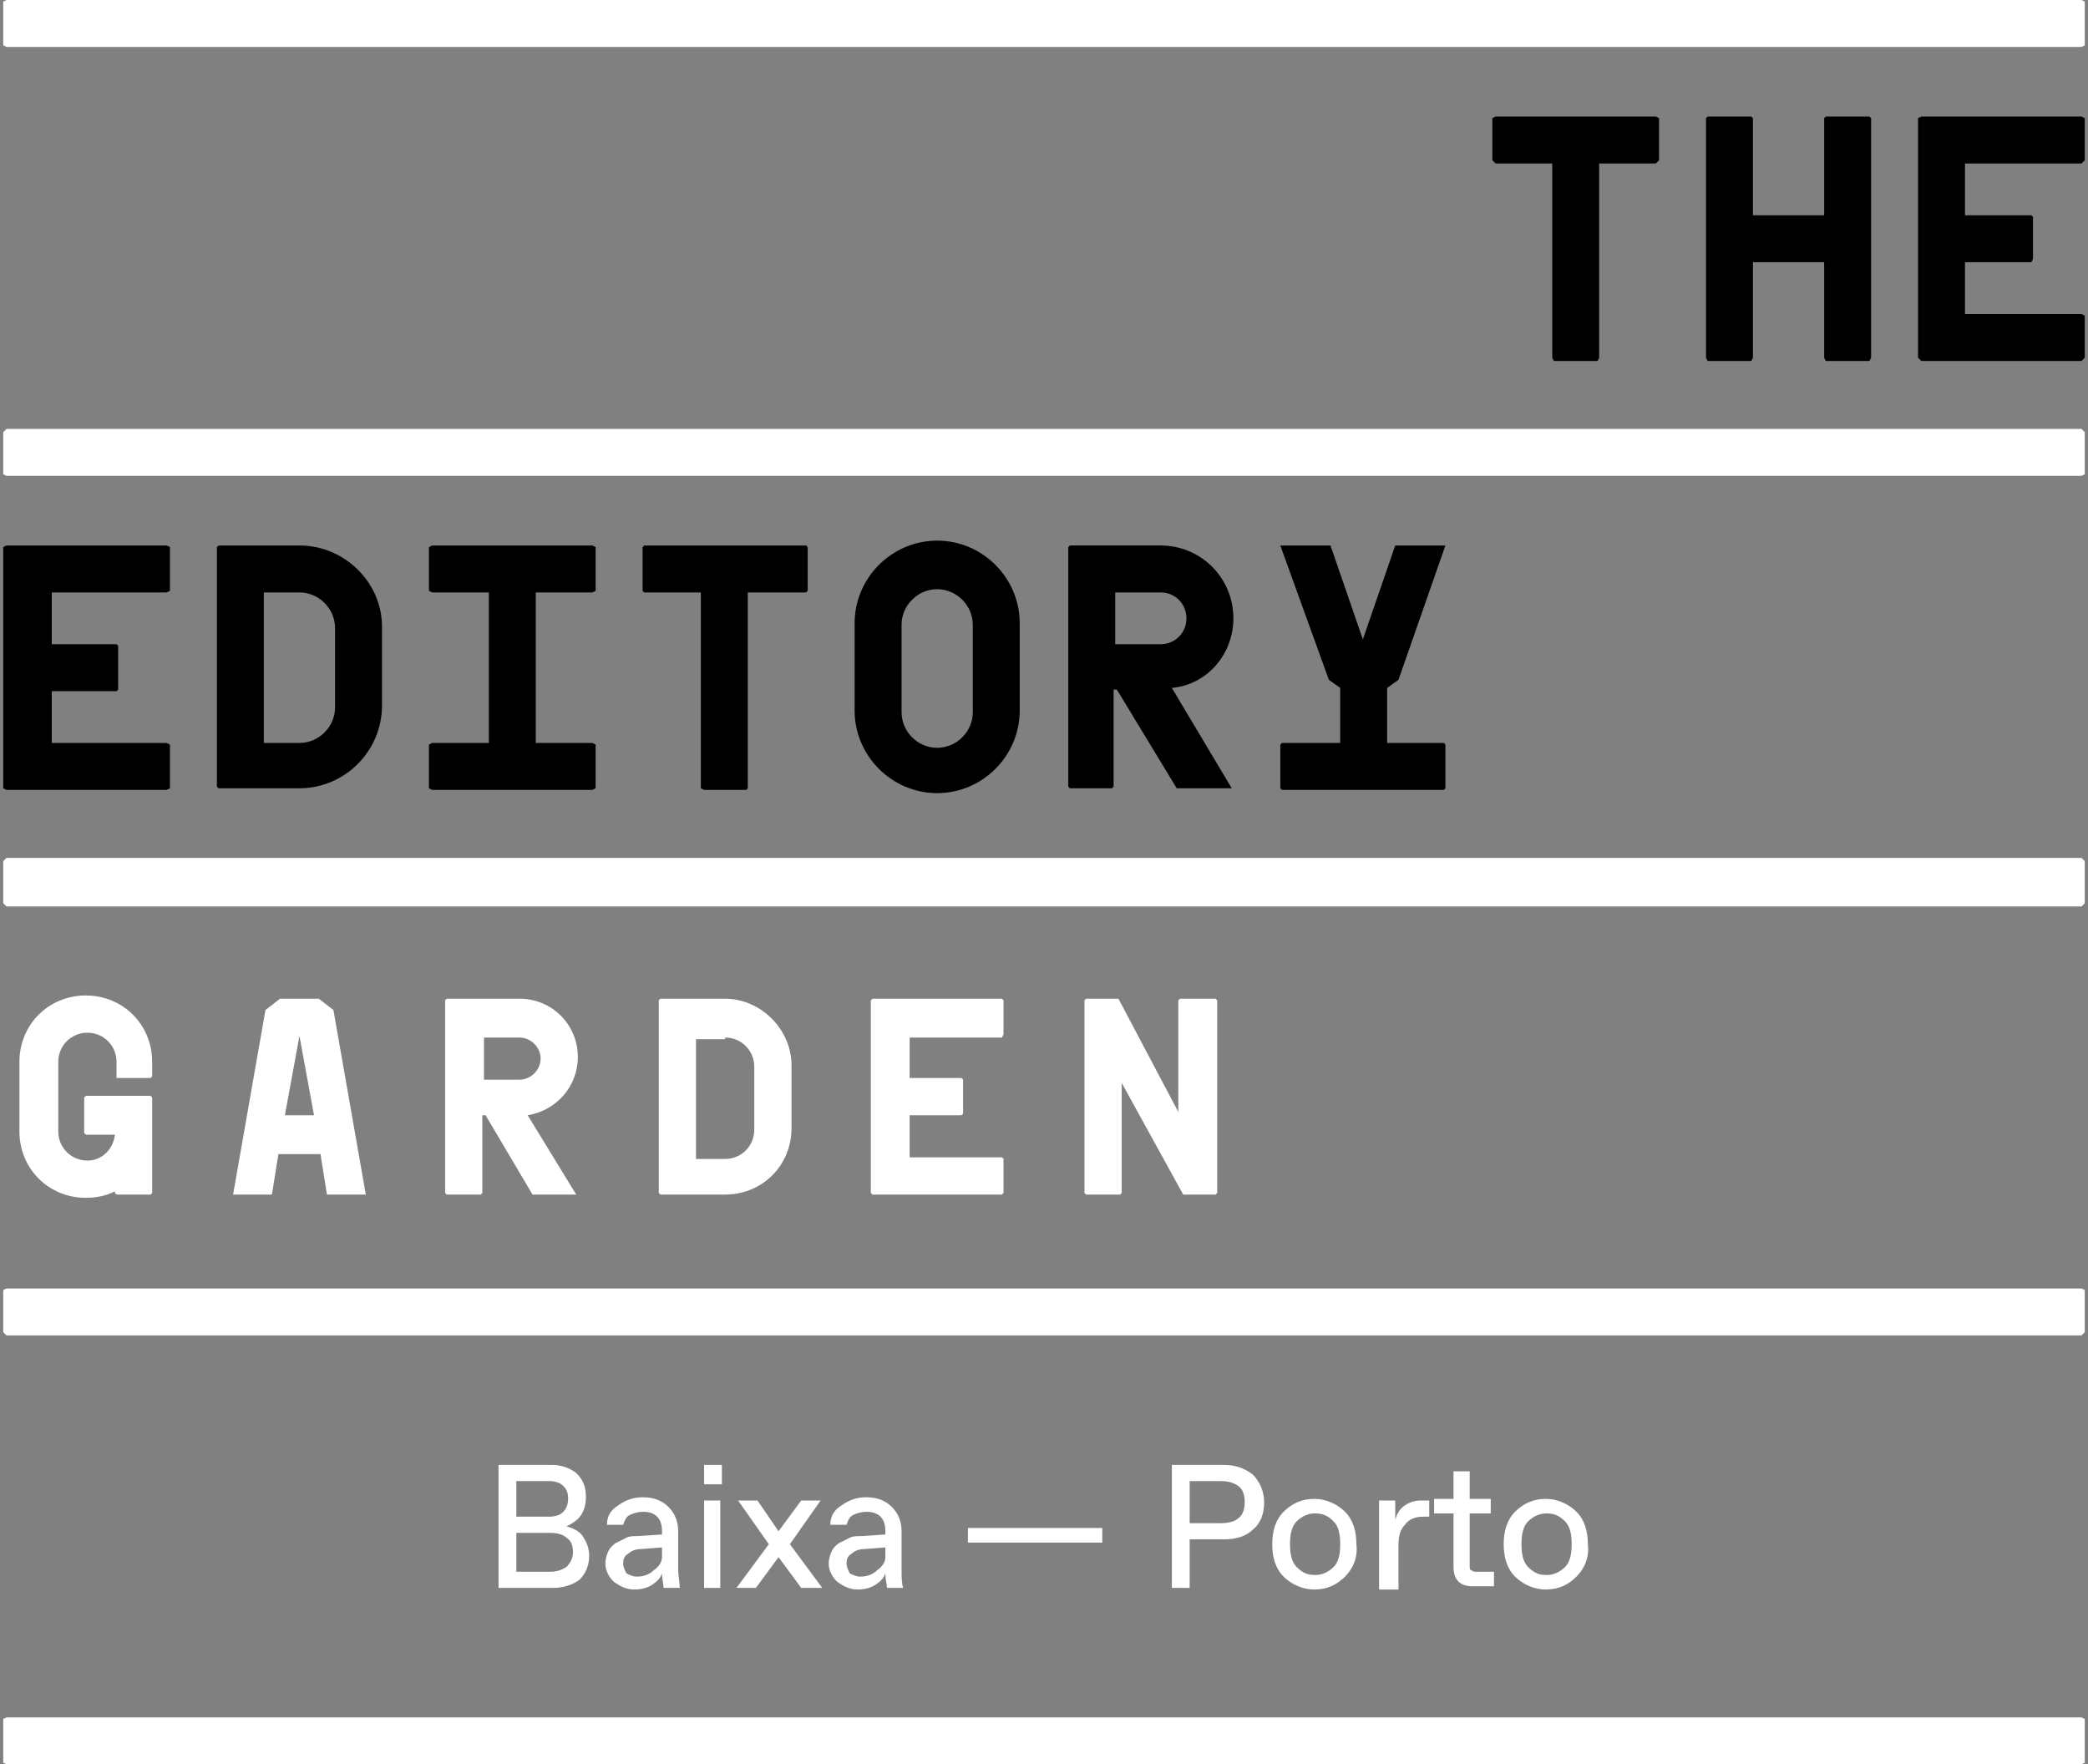
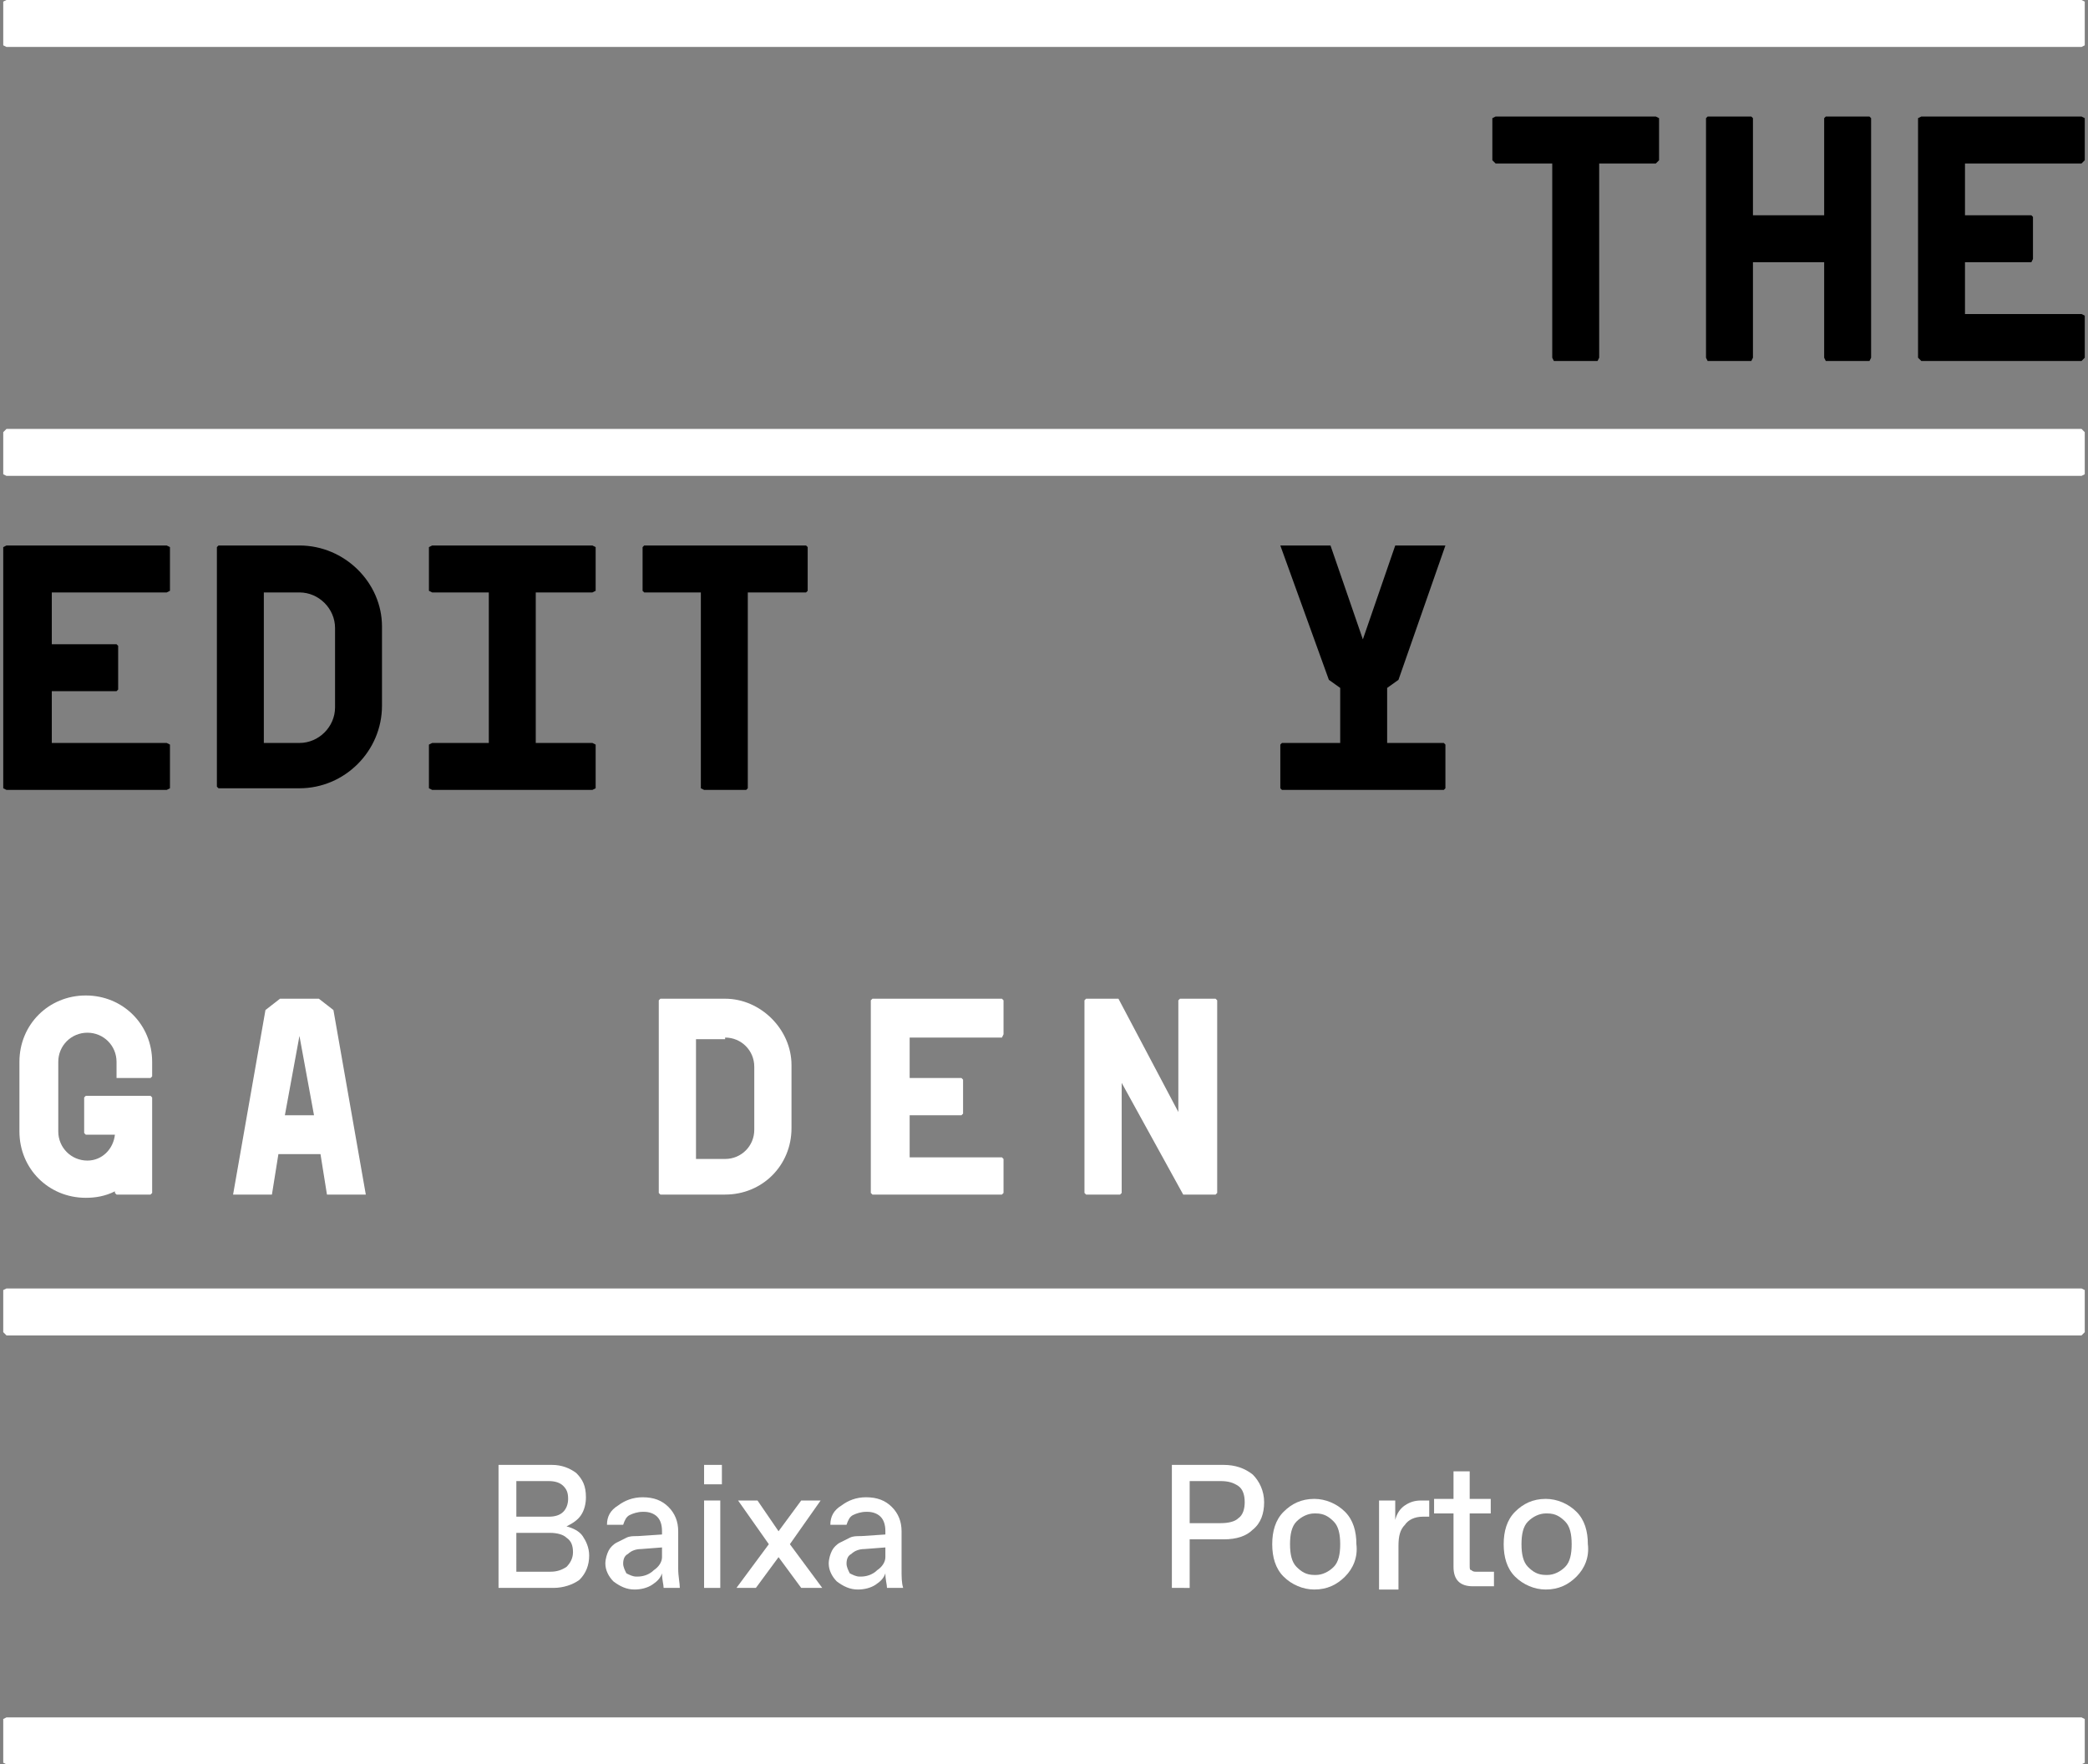
<svg xmlns="http://www.w3.org/2000/svg" version="1.1" id="Layer_1" x="0px" y="0px" viewBox="0 0 129 109" style="enable-background:new 0 0 129 109;" xml:space="preserve">
  <rect x="0" y="0" width="129" height="109" fill="#808080" stroke="none" />
  <style type="text/css">
	.st0{fill:#FFFFFF;}
</style>
  <g>
    <polygon class="st0" points="128.6,0 0.4,0 0.2,0.1 0.2,2.8 0.4,2.9 128.6,2.9 128.8,2.8 128.8,0.1  " />
    <polygon class="st0" points="128.6,26.5 0.4,26.5 0.2,26.7 0.2,29.3 0.4,29.4 128.6,29.4 128.8,29.3 128.8,26.7  " />
-     <polygon class="st0" points="128.6,53 0.4,53 0.2,53.2 0.2,55.8 0.4,56 128.6,56 128.8,55.8 128.8,53.2  " />
    <polygon class="st0" points="128.6,79.6 0.4,79.6 0.2,79.7 0.2,82.3 0.4,82.5 128.6,82.5 128.8,82.3 128.8,79.7  " />
    <polygon class="st0" points="128.6,106.1 0.4,106.1 0.2,106.2 0.2,108.9 0.4,109 128.6,109 128.8,108.9 128.8,106.2  " />
    <g>
      <polygon points="121.4,10.1 128.6,10.1 128.8,9.9 128.8,7.3 128.6,7.2 118.7,7.2 118.5,7.3 118.5,22.1 118.7,22.3 128.6,22.3     128.8,22.1 128.8,19.5 128.6,19.4 121.4,19.4 121.4,19.4 121.4,16.2 121.4,16.2 125.5,16.2 125.6,16 125.6,13.4 125.5,13.3     121.4,13.3 121.4,13.3 121.4,10.1   " />
      <polygon points="108.2,7.2 105.5,7.2 105.4,7.3 105.4,22.1 105.5,22.3 108.2,22.3 108.3,22.1 108.3,16.2 112.7,16.2 112.7,22.1     112.8,22.3 115.5,22.3 115.6,22.1 115.6,7.3 115.5,7.2 112.8,7.2 112.7,7.3 112.7,13.3 108.3,13.3 108.3,7.3   " />
      <polygon points="102.3,7.2 92.4,7.2 92.2,7.3 92.2,9.9 92.4,10.1 95.9,10.1 95.9,22.1 96,22.3 98.7,22.3 98.8,22.1 98.8,10.1     102.3,10.1 102.5,9.9 102.5,7.3   " />
-       <path d="M57.9,33.4c-2.8,0-5.1,2.3-5.1,5.1v5.4c0,2.8,2.3,5.1,5.1,5.1c2.8,0,5.1-2.3,5.1-5.1v-5.4C63,35.7,60.7,33.4,57.9,33.4z     M55.7,38.6c0-1.2,1-2.2,2.2-2.2c1.2,0,2.2,1,2.2,2.2v5.4c0,1.2-1,2.2-2.2,2.2c-1.2,0-2.2-1-2.2-2.2V38.6z" />
      <path d="M18.5,33.7h-5l-0.1,0.1v14.8l0.1,0.1h5c2.8,0,5.1-2.3,5.1-5.1v-4.9C23.6,36,21.3,33.7,18.5,33.7z M18.5,36.6    c1.2,0,2.2,1,2.2,2.2v4.9c0,1.2-1,2.2-2.2,2.2h-2.2v-9.3H18.5z" />
      <polygon points="3.2,36.6 10.3,36.6 10.5,36.5 10.5,33.8 10.3,33.7 0.4,33.7 0.2,33.8 0.2,48.7 0.4,48.8 10.3,48.8 10.5,48.7     10.5,46 10.3,45.9 3.2,45.9 3.2,45.9 3.2,42.7 3.2,42.7 7.2,42.7 7.3,42.6 7.3,39.9 7.2,39.8 3.2,39.8 3.2,39.8 3.2,36.6   " />
      <polygon points="49.8,33.7 39.8,33.7 39.7,33.8 39.7,36.5 39.8,36.6 43.3,36.6 43.3,48.7 43.5,48.8 46.1,48.8 46.2,48.7     46.2,36.6 49.8,36.6 49.9,36.5 49.9,33.8   " />
-       <path d="M76.2,38.2c0-2.5-2-4.5-4.5-4.5h-5.6L66,33.8v14.8l0.1,0.1h2.6l0.1-0.1v-6h0.2l3.7,6.1h3.4l-3.7-6.2    C74.6,42.3,76.2,40.4,76.2,38.2z M68.9,36.6h2.8c0.9,0,1.6,0.7,1.6,1.6c0,0.9-0.7,1.6-1.6,1.6h-2.8V36.6z" />
      <polygon points="85.7,45.9 85.7,42.5 86.4,42 89.3,33.7 86.2,33.7 84.2,39.5 82.2,33.7 79.1,33.7 82.1,42 82.8,42.5 82.8,45.9     79.2,45.9 79.1,46 79.1,48.7 79.2,48.8 89.2,48.8 89.3,48.7 89.3,46 89.2,45.9   " />
      <polygon points="36.8,36.5 36.8,33.8 36.6,33.7 26.7,33.7 26.5,33.8 26.5,36.5 26.7,36.6 30.2,36.6 30.2,45.9 26.7,45.9 26.5,46     26.5,48.7 26.7,48.8 36.6,48.8 36.8,48.7 36.8,46 36.6,45.9 33.1,45.9 33.1,36.6 36.6,36.6   " />
    </g>
    <g>
      <polygon class="st0" points="56.2,64.1 61.9,64.1 62,63.9 62,61.8 61.9,61.7 53.9,61.7 53.8,61.8 53.8,73.7 53.9,73.8 61.9,73.8     62,73.7 62,71.6 61.9,71.5 56.2,71.5 56.2,71.5 56.2,68.9 56.2,68.9 59.4,68.9 59.5,68.8 59.5,66.7 59.4,66.6 56.2,66.6     56.2,66.6 56.2,64.1   " />
      <path class="st0" d="M44.8,61.7h-4l-0.1,0.1v11.9l0.1,0.1h4c2.3,0,4.1-1.8,4.1-4.1v-3.9C48.9,63.6,47,61.7,44.8,61.7z M44.8,64.1    c1,0,1.8,0.8,1.8,1.8v3.9c0,1-0.8,1.8-1.8,1.8H43v-7.4H44.8z" />
-       <path class="st0" d="M35.7,65.3c0-2-1.6-3.6-3.6-3.6h-4.5l-0.1,0.1v11.9l0.1,0.1h2.1l0.1-0.1v-4.8h0.2l2.9,4.9h2.7l-3-4.9    C34.4,68.6,35.7,67.1,35.7,65.3z M29.9,64.1h2.2c0.7,0,1.3,0.6,1.3,1.3c0,0.7-0.6,1.3-1.3,1.3h-2.2V64.1z" />
      <polygon class="st0" points="72.8,61.8 72.8,68.7 69.1,61.7 67.1,61.7 67,61.8 67,73.7 67.1,73.8 69.2,73.8 69.3,73.7 69.3,66.9     73.1,73.8 75.1,73.8 75.2,73.7 75.2,61.8 75.1,61.7 72.9,61.7   " />
      <path class="st0" d="M7.2,66.6h2.1l0.1-0.1v-0.9c0-2.3-1.8-4.1-4.1-4.1c-2.3,0-4.1,1.8-4.1,4.1v4.3c0,2.3,1.8,4.1,4.1,4.1    c0.6,0,1.2-0.1,1.8-0.4v0.1l0.1,0.1h2.1l0.1-0.1l0-3.6h0v-0.2V69v-1.2l-0.1-0.1l-4,0l-0.1,0.1V70l0.1,0.1l1.8,0    C7,71,6.3,71.7,5.4,71.7c-1,0-1.8-0.8-1.8-1.8v-4.3c0-1,0.8-1.8,1.8-1.8c1,0,1.8,0.8,1.8,1.8v0.9L7.2,66.6z" />
      <path class="st0" d="M20.2,73.8h2.4l-2-11.4l-0.9-0.7h-2.4l-0.9,0.7l-2,11.4h2.4l0.4-2.5h2.6L20.2,73.8z M17.6,68.9l0.9-4.9h0    l0.9,4.9H17.6z" />
    </g>
    <g>
      <path class="st0" d="M34.2,98.1h-3.4v-7.6h3.3c0.6,0,1.1,0.2,1.5,0.5c0.4,0.4,0.6,0.8,0.6,1.5c0,0.4-0.1,0.8-0.3,1.1    c-0.2,0.3-0.5,0.5-0.9,0.7c0.4,0.1,0.8,0.3,1,0.6c0.2,0.3,0.4,0.7,0.4,1.2c0,0.6-0.2,1.1-0.6,1.5C35.4,97.9,34.8,98.1,34.2,98.1z     M31.9,93.7h2c0.4,0,0.7-0.1,0.9-0.3c0.2-0.2,0.3-0.5,0.3-0.8c0-0.4-0.1-0.6-0.3-0.8c-0.2-0.2-0.5-0.3-0.9-0.3h-2V93.7z     M31.9,97.1H34c0.4,0,0.7-0.1,1-0.3c0.2-0.2,0.4-0.5,0.4-0.9c0-0.4-0.1-0.7-0.4-0.9c-0.2-0.2-0.6-0.3-1-0.3h-2.1V97.1z" />
      <path class="st0" d="M42,98.1h-1c0-0.2-0.1-0.5-0.1-0.9c-0.1,0.3-0.3,0.5-0.6,0.7c-0.3,0.2-0.7,0.3-1.1,0.3    c-0.5,0-0.9-0.2-1.3-0.5c-0.3-0.3-0.5-0.7-0.5-1.1c0-0.3,0.1-0.6,0.2-0.8c0.1-0.2,0.3-0.4,0.5-0.5c0.2-0.1,0.4-0.2,0.6-0.3    c0.2-0.1,0.4-0.1,0.7-0.1l1.5-0.1v-0.2c0-0.4-0.1-0.7-0.3-0.9c-0.2-0.2-0.5-0.3-0.8-0.3h-0.1c-0.3,0-0.6,0.1-0.8,0.2    c-0.2,0.1-0.3,0.3-0.4,0.6h-1c0-0.5,0.2-0.9,0.7-1.2c0.4-0.3,0.9-0.5,1.5-0.5c0.7,0,1.2,0.2,1.6,0.6c0.4,0.4,0.6,0.9,0.6,1.5v2.3    C41.9,97.4,42,97.8,42,98.1z M40.9,95.6l-1.3,0.1c-0.3,0-0.6,0.1-0.8,0.3c-0.2,0.1-0.3,0.3-0.3,0.6c0,0.2,0.1,0.4,0.2,0.6    c0.2,0.1,0.4,0.2,0.6,0.2h0.1c0.3,0,0.7-0.1,1-0.4c0.3-0.2,0.5-0.5,0.5-0.8V95.6z" />
      <path class="st0" d="M43.5,91.7v-1.2h1.1v1.2H43.5z M43.5,98.1v-5.4h1v5.4H43.5z" />
      <path class="st0" d="M49.5,98.1l-1.4-1.9l-1.4,1.9h-1.2l2-2.7l-1.9-2.7h1.2l1.3,1.9l1.4-1.9h1.2l-1.9,2.7l2,2.7H49.5z" />
      <path class="st0" d="M55.8,98.1h-1c0-0.2-0.1-0.5-0.1-0.9c-0.1,0.3-0.3,0.5-0.6,0.7c-0.3,0.2-0.7,0.3-1.1,0.3    c-0.5,0-0.9-0.2-1.3-0.5c-0.3-0.3-0.5-0.7-0.5-1.1c0-0.3,0.1-0.6,0.2-0.8c0.1-0.2,0.3-0.4,0.5-0.5c0.2-0.1,0.4-0.2,0.6-0.3    c0.2-0.1,0.4-0.1,0.7-0.1l1.5-0.1v-0.2c0-0.4-0.1-0.7-0.3-0.9c-0.2-0.2-0.5-0.3-0.8-0.3h-0.1c-0.3,0-0.6,0.1-0.8,0.2    c-0.2,0.1-0.3,0.3-0.4,0.6h-1c0-0.5,0.2-0.9,0.7-1.2c0.4-0.3,0.9-0.5,1.5-0.5c0.7,0,1.2,0.2,1.6,0.6c0.4,0.4,0.6,0.9,0.6,1.5v2.3    C55.7,97.4,55.7,97.8,55.8,98.1z M54.7,95.6l-1.3,0.1c-0.3,0-0.6,0.1-0.8,0.3c-0.2,0.1-0.3,0.3-0.3,0.6c0,0.2,0.1,0.4,0.2,0.6    c0.2,0.1,0.4,0.2,0.6,0.2h0.1c0.3,0,0.7-0.1,1-0.4c0.3-0.2,0.5-0.5,0.5-0.8V95.6z" />
-       <path class="st0" d="M59.8,95.3v-0.9h8.3v0.9H59.8z" />
      <path class="st0" d="M72.4,98.1v-7.6h3.2c0.7,0,1.3,0.2,1.8,0.6c0.4,0.4,0.7,1,0.7,1.7c0,0.7-0.2,1.3-0.7,1.7    c-0.4,0.4-1,0.6-1.8,0.6h-2.1v3H72.4z M73.5,94.1h1.9c0.5,0,0.9-0.1,1.1-0.3c0.3-0.2,0.4-0.6,0.4-1s-0.1-0.8-0.4-1    c-0.3-0.2-0.6-0.3-1.1-0.3h-1.9V94.1z" />
      <path class="st0" d="M83.1,97.4c-0.5,0.5-1.1,0.8-1.9,0.8c-0.7,0-1.4-0.3-1.9-0.8c-0.5-0.5-0.7-1.2-0.7-2c0-0.8,0.2-1.5,0.7-2    c0.5-0.5,1.1-0.8,1.9-0.8c0.7,0,1.4,0.3,1.9,0.8c0.5,0.5,0.7,1.2,0.7,2C83.9,96.2,83.6,96.9,83.1,97.4z M81.3,97.3    c0.4,0,0.8-0.2,1.1-0.5c0.3-0.3,0.4-0.8,0.4-1.4c0-0.6-0.1-1.1-0.4-1.4c-0.3-0.3-0.6-0.5-1.1-0.5h-0.1c-0.4,0-0.8,0.2-1.1,0.5    c-0.3,0.3-0.4,0.8-0.4,1.4c0,0.6,0.1,1.1,0.4,1.4c0.3,0.3,0.6,0.5,1.1,0.5H81.3z" />
      <path class="st0" d="M85.2,98.1v-5.4h1v1.2c0.1-0.4,0.3-0.7,0.6-0.9c0.3-0.2,0.6-0.3,1-0.3h0.5v1h-0.4c-0.5,0-0.9,0.2-1.1,0.5    c-0.3,0.3-0.4,0.7-0.4,1.3v2.7H85.2z" />
      <path class="st0" d="M92.3,97.1v0.9H91c-0.4,0-0.7-0.1-0.9-0.3c-0.2-0.2-0.3-0.5-0.3-0.9v-3.3h-1.2v-0.9h1.2v-1.7h1v1.7h1.3v0.9    h-1.3v3.2c0,0.2,0,0.3,0.1,0.3c0.1,0.1,0.2,0.1,0.3,0.1H92.3z" />
      <path class="st0" d="M97.4,97.4c-0.5,0.5-1.1,0.8-1.9,0.8c-0.7,0-1.4-0.3-1.9-0.8c-0.5-0.5-0.7-1.2-0.7-2c0-0.8,0.2-1.5,0.7-2    c0.5-0.5,1.1-0.8,1.9-0.8c0.7,0,1.4,0.3,1.9,0.8c0.5,0.5,0.7,1.2,0.7,2C98.2,96.2,97.9,96.9,97.4,97.4z M95.6,97.3    c0.4,0,0.8-0.2,1.1-0.5c0.3-0.3,0.4-0.8,0.4-1.4c0-0.6-0.1-1.1-0.4-1.4c-0.3-0.3-0.6-0.5-1.1-0.5h-0.1c-0.4,0-0.8,0.2-1.1,0.5    c-0.3,0.3-0.4,0.8-0.4,1.4c0,0.6,0.1,1.1,0.4,1.4c0.3,0.3,0.6,0.5,1.1,0.5H95.6z" />
    </g>
  </g>
</svg>